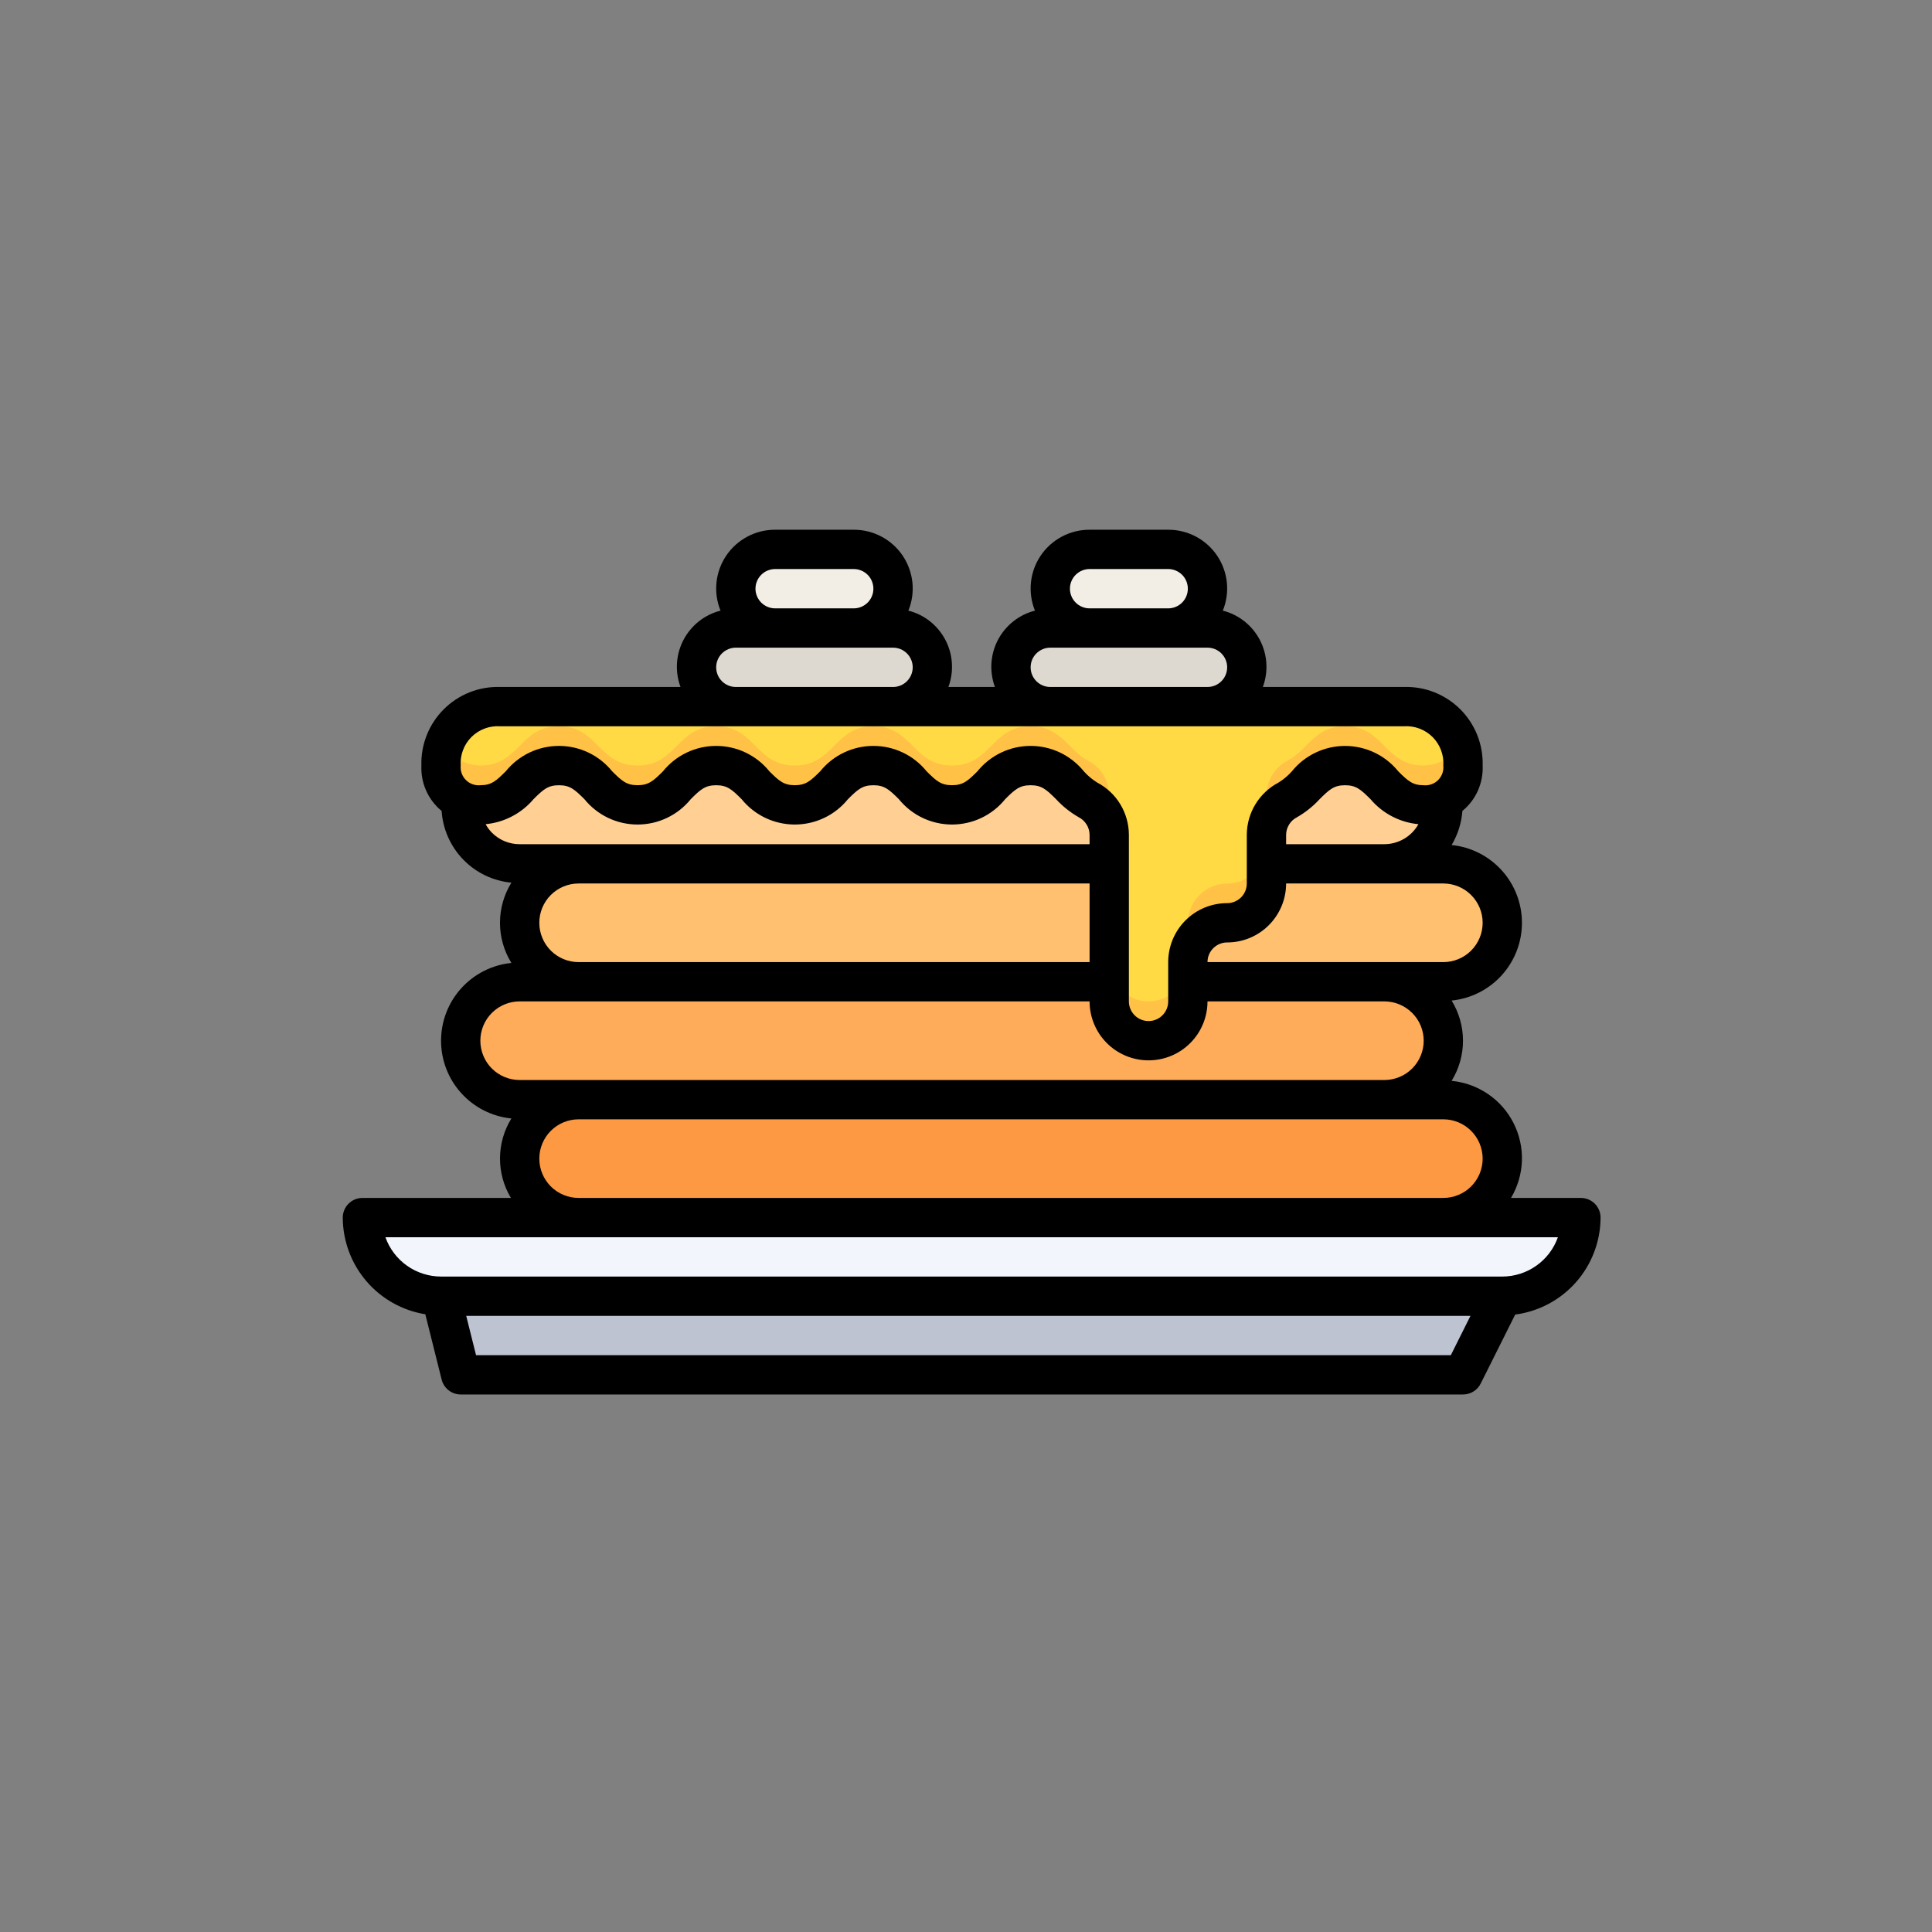
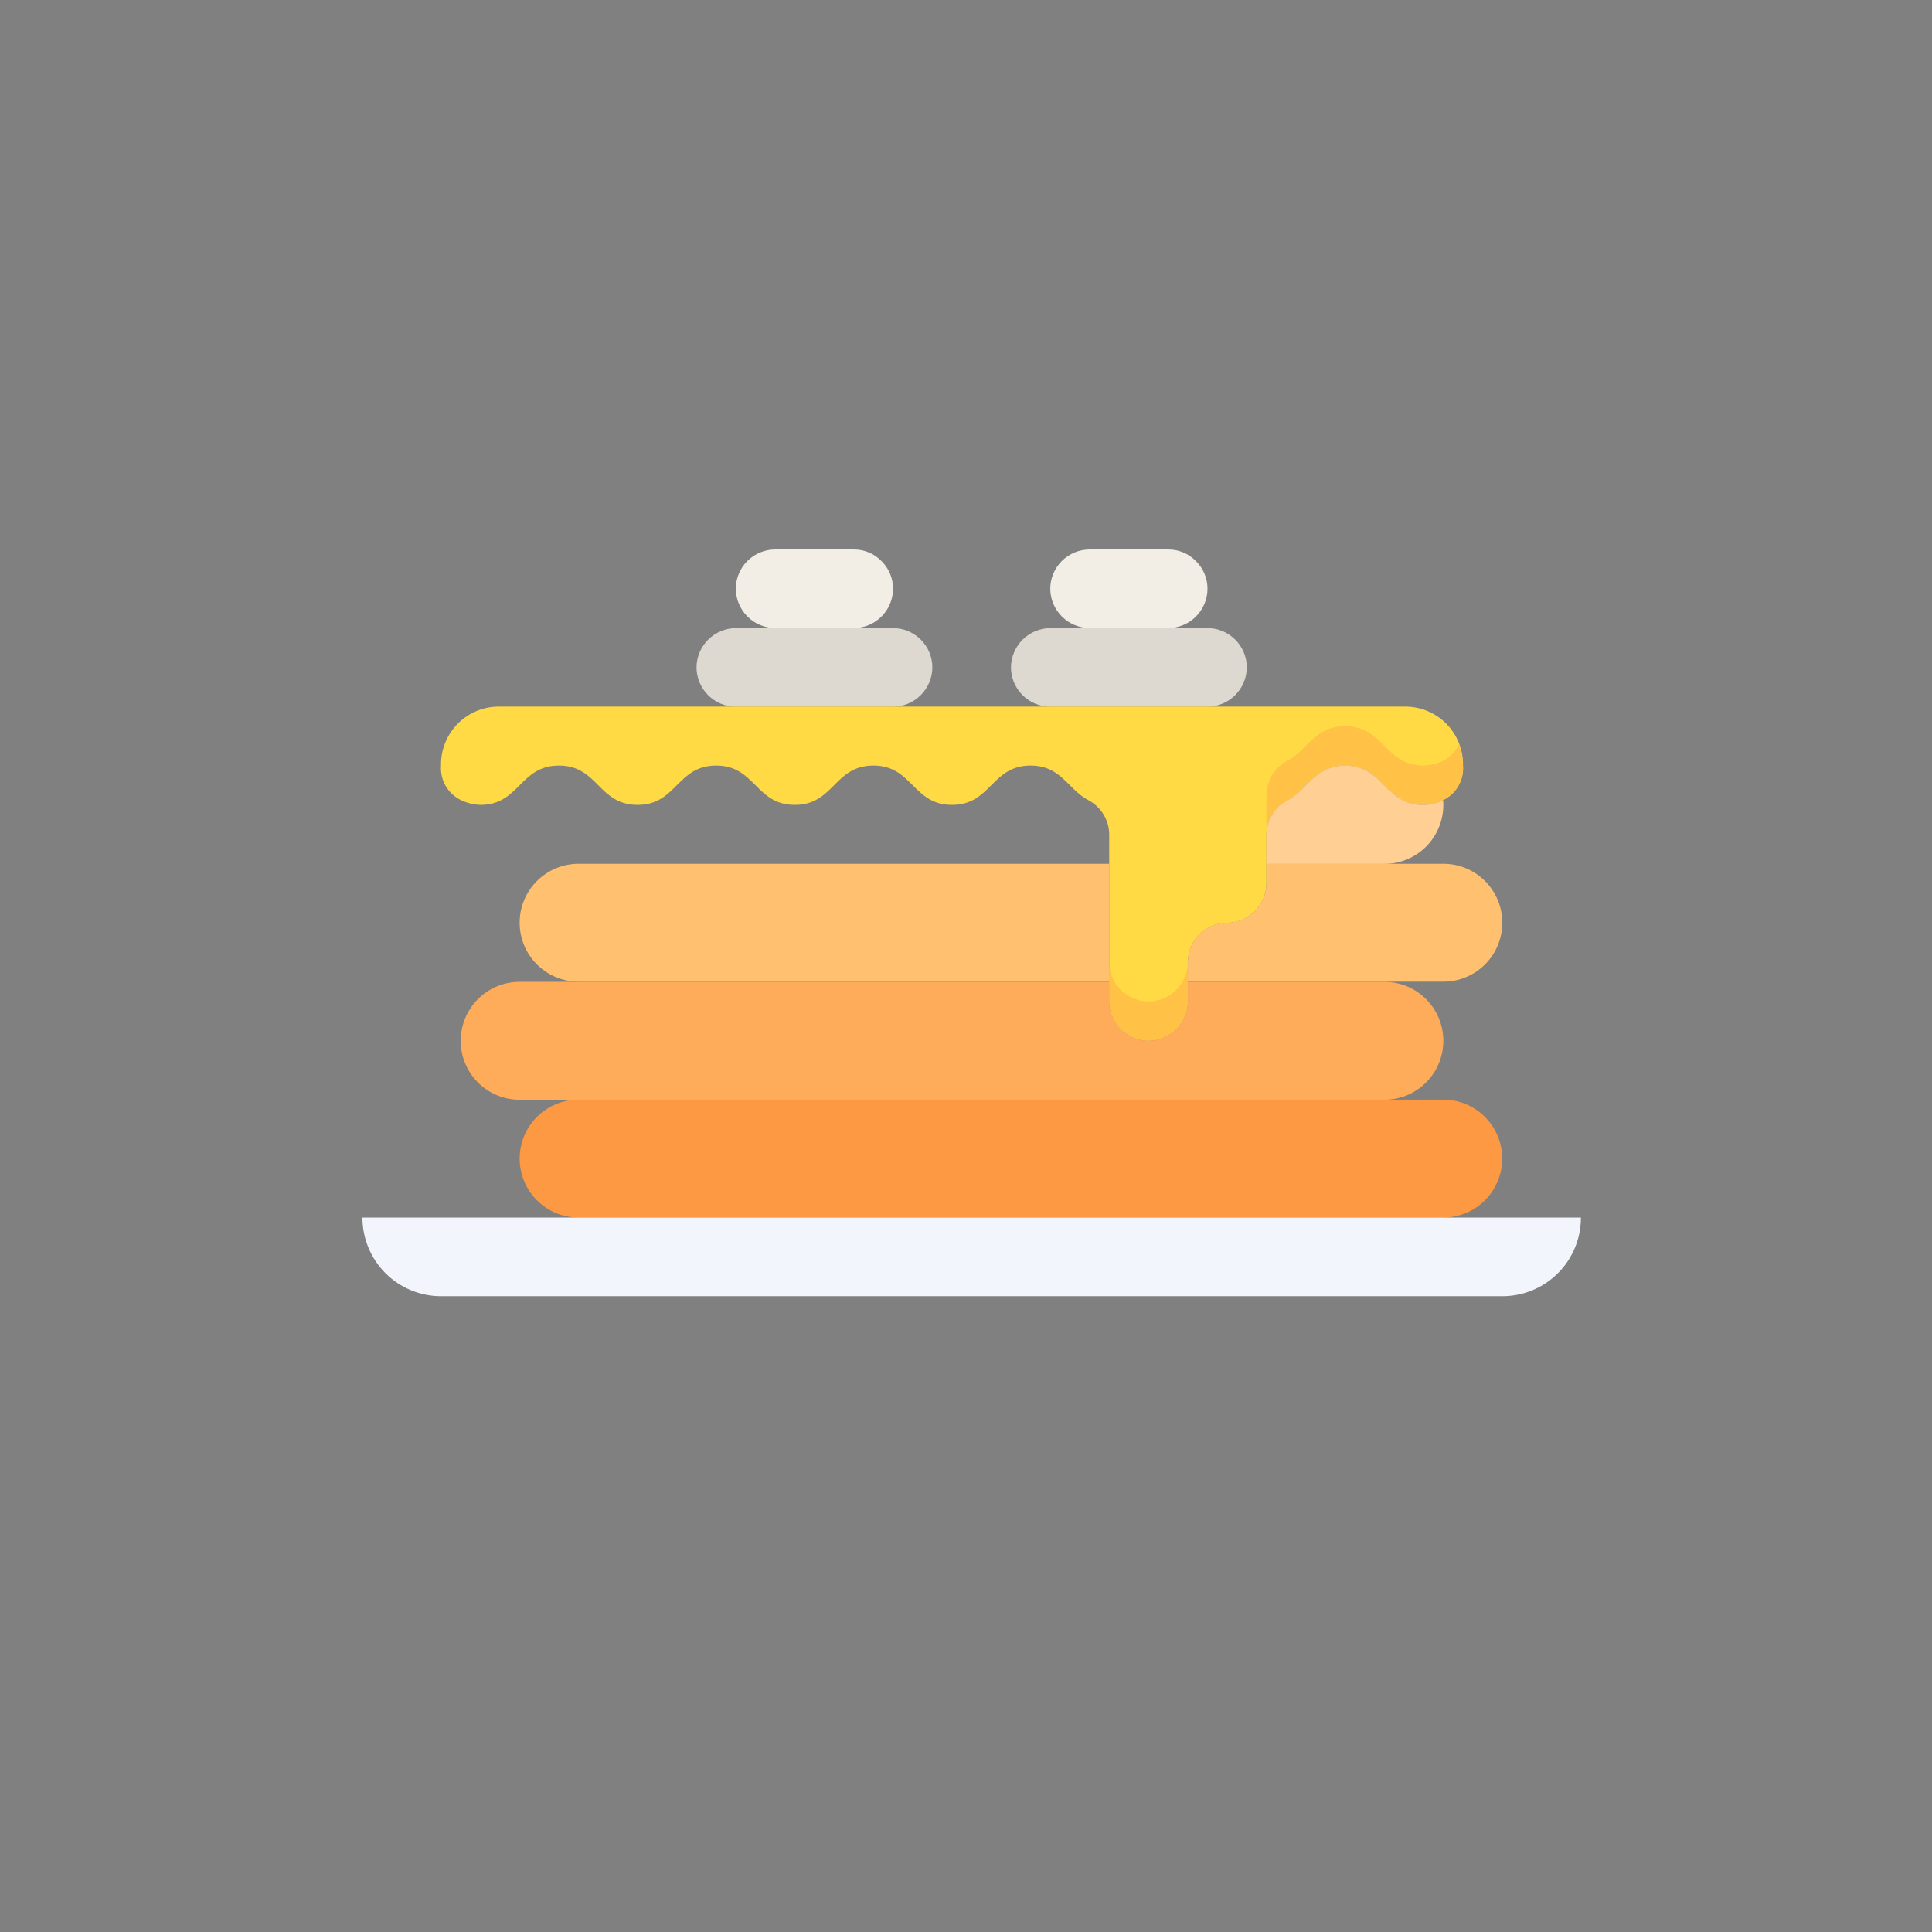
<svg xmlns="http://www.w3.org/2000/svg" width="62" height="62" viewBox="0 0 62 62" fill="none">
  <rect x="0" y="0" width="62" height="62" fill="#808080" stroke="none" />
  <path d="M28.287 18.005C28.405 18.121 28.499 18.259 28.563 18.412C28.627 18.564 28.66 18.729 28.659 18.894C28.658 19.228 28.524 19.549 28.288 19.785C28.052 20.021 27.732 20.155 27.397 20.156H24.875C24.541 20.153 24.221 20.019 23.985 19.783C23.749 19.547 23.616 19.228 23.613 18.894C23.614 18.56 23.747 18.24 23.984 18.003C24.22 17.767 24.54 17.634 24.875 17.633H27.397C27.563 17.632 27.727 17.664 27.88 17.728C28.033 17.792 28.171 17.886 28.287 18.005Z" fill="#F2EEE6" />
  <path d="M38.377 18.005C38.496 18.121 38.59 18.259 38.654 18.412C38.718 18.564 38.75 18.729 38.75 18.894C38.749 19.228 38.615 19.549 38.379 19.785C38.143 20.021 37.822 20.155 37.488 20.156H34.965C34.632 20.153 34.312 20.019 34.076 19.783C33.84 19.547 33.707 19.228 33.704 18.894C33.705 18.56 33.838 18.24 34.075 18.003C34.311 17.767 34.631 17.634 34.965 17.633H37.488C37.654 17.632 37.818 17.664 37.971 17.728C38.123 17.792 38.262 17.886 38.377 18.005Z" fill="#F2EEE6" />
  <path d="M28.659 20.156C28.994 20.157 29.314 20.291 29.55 20.527C29.787 20.763 29.92 21.083 29.921 21.418C29.918 21.751 29.785 22.071 29.549 22.307C29.312 22.543 28.993 22.677 28.659 22.679H23.614C23.28 22.678 22.959 22.545 22.723 22.308C22.487 22.072 22.354 21.752 22.352 21.418C22.355 21.084 22.489 20.764 22.725 20.528C22.961 20.292 23.28 20.159 23.614 20.156H28.659Z" fill="#DED9D0" />
  <path d="M38.75 20.156C39.084 20.157 39.405 20.291 39.641 20.527C39.877 20.763 40.011 21.083 40.011 21.418C40.009 21.751 39.875 22.071 39.639 22.307C39.403 22.543 39.084 22.677 38.75 22.679H33.705C33.37 22.678 33.05 22.545 32.814 22.308C32.578 22.072 32.444 21.752 32.443 21.418C32.446 21.084 32.58 20.764 32.816 20.528C33.052 20.292 33.371 20.159 33.705 20.156H38.75Z" fill="#DED9D0" />
  <path d="M16.045 22.676H45.057C45.307 22.671 45.555 22.716 45.787 22.809C46.019 22.903 46.23 23.042 46.407 23.218C46.583 23.395 46.722 23.606 46.816 23.838C46.909 24.07 46.954 24.318 46.949 24.568C46.966 24.797 46.914 25.025 46.799 25.223C46.684 25.421 46.512 25.58 46.306 25.678C46.112 25.77 45.902 25.822 45.687 25.83C44.426 25.83 44.426 24.568 43.165 24.568C42.187 24.568 41.966 25.331 41.323 25.672C41.118 25.778 40.947 25.938 40.827 26.135C40.706 26.332 40.643 26.558 40.642 26.788V28.352C40.639 28.686 40.506 29.006 40.27 29.241C40.034 29.477 39.714 29.611 39.381 29.614C39.046 29.615 38.726 29.748 38.49 29.984C38.254 30.221 38.12 30.541 38.119 30.875V32.136C38.117 32.47 37.983 32.79 37.747 33.026C37.511 33.262 37.192 33.395 36.858 33.398C36.524 33.397 36.203 33.264 35.967 33.027C35.731 32.791 35.597 32.471 35.596 32.136V26.788C35.596 26.558 35.532 26.332 35.412 26.135C35.292 25.938 35.12 25.778 34.915 25.672C34.272 25.331 34.051 24.568 33.074 24.568C31.812 24.568 31.812 25.83 30.551 25.83C29.29 25.83 29.29 24.568 28.028 24.568C26.767 24.568 26.767 25.83 25.506 25.83C24.244 25.83 24.244 24.568 22.983 24.568C21.721 24.568 21.721 25.83 20.46 25.83C19.199 25.83 19.199 24.568 17.937 24.568C16.676 24.568 16.676 25.83 15.415 25.83C15.2 25.822 14.99 25.77 14.797 25.678C14.59 25.58 14.418 25.421 14.303 25.223C14.188 25.025 14.136 24.797 14.153 24.568C14.148 24.318 14.193 24.07 14.287 23.838C14.38 23.606 14.519 23.395 14.696 23.218C14.872 23.042 15.083 22.903 15.315 22.809C15.547 22.716 15.796 22.671 16.045 22.676Z" fill="#FFDA45" />
-   <path d="M35.596 26.458V25.525C35.596 25.294 35.532 25.068 35.412 24.871C35.292 24.675 35.12 24.514 34.915 24.408C34.272 24.068 34.051 23.305 33.074 23.305C31.812 23.305 31.812 24.566 30.551 24.566C29.29 24.566 29.29 23.305 28.028 23.305C26.767 23.305 26.767 24.566 25.506 24.566C24.244 24.566 24.244 23.305 22.983 23.305C21.721 23.305 21.721 24.566 20.46 24.566C19.199 24.566 19.199 23.305 17.937 23.305C16.676 23.305 16.676 24.566 15.415 24.566C15.2 24.558 14.99 24.507 14.797 24.415C14.569 24.302 14.387 24.114 14.282 23.883C14.206 24.103 14.163 24.333 14.153 24.566C14.136 24.794 14.188 25.023 14.303 25.221C14.418 25.419 14.59 25.578 14.797 25.676C14.99 25.768 15.2 25.82 15.415 25.827C16.676 25.827 16.676 24.566 17.937 24.566C19.199 24.566 19.199 25.827 20.46 25.827C21.721 25.827 21.721 24.566 22.983 24.566C24.244 24.566 24.244 25.827 25.506 25.827C26.767 25.827 26.767 24.566 28.028 24.566C29.29 24.566 29.29 25.827 30.551 25.827C31.812 25.827 31.812 24.566 33.074 24.566C34.051 24.566 34.272 25.329 34.915 25.67C35.12 25.776 35.292 25.936 35.412 26.133C35.532 26.329 35.596 26.555 35.596 26.786V26.458Z" fill="#FFC247" />
  <path d="M36.858 32.136C36.524 32.135 36.204 32.002 35.967 31.766C35.731 31.529 35.598 31.209 35.597 30.875V32.136C35.598 32.471 35.731 32.791 35.967 33.027C36.204 33.264 36.524 33.397 36.858 33.398C37.192 33.395 37.511 33.262 37.747 33.026C37.983 32.789 38.117 32.47 38.119 32.136V30.875C38.117 31.209 37.983 31.528 37.747 31.764C37.511 32 37.192 32.134 36.858 32.136Z" fill="#FFC247" />
  <path d="M46.305 24.415C46.112 24.507 45.901 24.558 45.687 24.566C44.426 24.566 44.426 23.305 43.164 23.305C42.187 23.305 41.966 24.068 41.323 24.408C41.118 24.514 40.946 24.675 40.826 24.871C40.706 25.068 40.642 25.294 40.642 25.525V26.786C40.642 26.555 40.706 26.329 40.826 26.133C40.946 25.936 41.118 25.776 41.323 25.67C41.966 25.329 42.187 24.566 43.164 24.566C44.426 24.566 44.426 25.827 45.687 25.827C45.901 25.82 46.112 25.768 46.305 25.676C46.512 25.578 46.684 25.419 46.799 25.221C46.913 25.023 46.966 24.794 46.948 24.566C46.94 24.334 46.897 24.103 46.822 23.883C46.716 24.114 46.534 24.302 46.305 24.415Z" fill="#FFC247" />
-   <path d="M39.38 28.355C39.046 28.356 38.726 28.489 38.49 28.726C38.253 28.962 38.12 29.282 38.119 29.616V30.878C38.12 30.544 38.253 30.223 38.49 29.987C38.726 29.751 39.046 29.617 39.38 29.616C39.714 29.614 40.034 29.48 40.27 29.244C40.506 29.008 40.639 28.689 40.642 28.355V27.094C40.639 27.427 40.506 27.747 40.27 27.983C40.034 28.219 39.714 28.353 39.38 28.355Z" fill="#FFC247" />
-   <path d="M20.46 25.832C21.721 25.832 21.721 24.57 22.983 24.57C24.244 24.57 24.244 25.832 25.505 25.832C26.767 25.832 26.767 24.57 28.028 24.57C29.289 24.57 29.289 25.832 30.551 25.832C31.812 25.832 31.812 24.57 33.074 24.57C34.051 24.57 34.272 25.333 34.915 25.674C35.12 25.78 35.291 25.94 35.412 26.137C35.532 26.334 35.596 26.56 35.596 26.79V27.724H16.676C16.174 27.724 15.693 27.524 15.338 27.17C14.983 26.815 14.784 26.334 14.784 25.832C14.782 25.781 14.786 25.73 14.796 25.68C14.99 25.773 15.2 25.824 15.414 25.832C16.676 25.832 16.676 24.57 17.937 24.57C19.198 24.57 19.198 25.832 20.46 25.832Z" fill="#FFCF94" />
  <path d="M45.687 25.832C45.901 25.824 46.112 25.773 46.305 25.68C46.316 25.73 46.32 25.781 46.318 25.832C46.318 26.334 46.118 26.815 45.764 27.17C45.409 27.524 44.928 27.724 44.426 27.724H40.642V26.79C40.642 26.56 40.706 26.334 40.826 26.137C40.946 25.94 41.118 25.78 41.323 25.674C41.966 25.333 42.187 24.57 43.164 24.57C44.426 24.57 44.426 25.832 45.687 25.832Z" fill="#FFCF94" />
  <path d="M35.596 27.719V31.503H18.568C18.066 31.503 17.585 31.303 17.23 30.949C16.875 30.594 16.676 30.113 16.676 29.611C16.676 29.109 16.875 28.628 17.23 28.273C17.585 27.918 18.066 27.719 18.568 27.719H35.596Z" fill="#FFC170" />
  <path d="M39.38 29.611C39.714 29.608 40.034 29.475 40.27 29.239C40.506 29.003 40.639 28.683 40.642 28.349V27.719H46.318C46.82 27.719 47.301 27.918 47.656 28.273C48.011 28.628 48.21 29.109 48.21 29.611C48.21 30.113 48.011 30.594 47.656 30.949C47.301 31.303 46.82 31.503 46.318 31.503H38.119V30.872C38.12 30.538 38.253 30.218 38.49 29.981C38.726 29.745 39.046 29.612 39.38 29.611Z" fill="#FFC170" />
  <path d="M44.426 35.292H16.676C16.174 35.292 15.693 35.093 15.338 34.738C14.983 34.383 14.784 33.902 14.784 33.4C14.784 32.898 14.983 32.417 15.338 32.062C15.693 31.707 16.174 31.508 16.676 31.508H35.597V32.139C35.598 32.473 35.731 32.793 35.967 33.029C36.203 33.266 36.524 33.399 36.858 33.4C37.192 33.397 37.511 33.264 37.747 33.028C37.983 32.792 38.117 32.472 38.119 32.139V31.508H44.426C44.928 31.508 45.409 31.707 45.764 32.062C46.119 32.417 46.318 32.898 46.318 33.4C46.318 33.902 46.119 34.383 45.764 34.738C45.409 35.093 44.928 35.292 44.426 35.292Z" fill="#FFAC5A" />
  <path d="M47.655 35.844C47.919 36.109 48.099 36.446 48.172 36.812C48.245 37.179 48.207 37.559 48.064 37.905C47.921 38.251 47.679 38.546 47.368 38.754C47.057 38.962 46.692 39.073 46.318 39.073H18.568C18.066 39.073 17.585 38.874 17.23 38.519C16.875 38.164 16.676 37.683 16.676 37.181C16.676 36.679 16.875 36.198 17.23 35.843C17.585 35.488 18.066 35.289 18.568 35.289H46.318C46.566 35.289 46.812 35.338 47.042 35.433C47.271 35.529 47.48 35.668 47.655 35.844Z" fill="#FC9942" />
-   <path d="M48.21 41.594L46.949 44.117H14.784L14.153 41.594H48.21Z" fill="#BEC3D2" />
  <path d="M37.489 39.074H50.733C50.733 39.406 50.669 39.734 50.542 40.04C50.415 40.346 50.23 40.625 49.995 40.859C49.761 41.093 49.483 41.279 49.176 41.406C48.87 41.532 48.542 41.597 48.21 41.597H14.154C13.485 41.597 12.843 41.331 12.37 40.858C11.897 40.385 11.631 39.743 11.631 39.074H37.489Z" fill="#F2F6FC" />
-   <path d="M51.364 39.074C51.364 38.907 51.297 38.746 51.179 38.628C51.061 38.51 50.9 38.443 50.733 38.443H48.49C48.705 38.082 48.825 37.672 48.84 37.252C48.854 36.832 48.761 36.415 48.571 36.04C48.381 35.665 48.099 35.344 47.751 35.108C47.404 34.871 47.002 34.726 46.584 34.686C46.822 34.299 46.949 33.853 46.949 33.398C46.949 32.943 46.822 32.497 46.584 32.109C47.202 32.047 47.776 31.757 48.193 31.296C48.61 30.835 48.841 30.235 48.841 29.614C48.841 28.992 48.61 28.392 48.193 27.931C47.776 27.47 47.202 27.18 46.584 27.118C46.782 26.785 46.901 26.411 46.93 26.024C47.144 25.849 47.314 25.626 47.427 25.373C47.539 25.12 47.592 24.845 47.58 24.568C47.589 24.234 47.531 23.902 47.408 23.591C47.284 23.281 47.099 22.999 46.863 22.762C46.626 22.526 46.344 22.341 46.034 22.217C45.723 22.094 45.391 22.036 45.057 22.046H40.526C40.617 21.801 40.655 21.54 40.638 21.28C40.622 21.02 40.55 20.766 40.429 20.535C40.308 20.304 40.14 20.101 39.935 19.939C39.731 19.777 39.495 19.66 39.242 19.596C39.358 19.309 39.403 18.998 39.371 18.69C39.338 18.382 39.231 18.087 39.058 17.83C38.884 17.574 38.651 17.364 38.377 17.219C38.103 17.074 37.798 16.999 37.489 17H34.966C34.656 16.999 34.351 17.074 34.078 17.219C33.804 17.364 33.57 17.574 33.397 17.83C33.224 18.087 33.116 18.382 33.084 18.69C33.052 18.998 33.096 19.309 33.213 19.596C32.96 19.66 32.724 19.777 32.519 19.939C32.315 20.101 32.146 20.304 32.025 20.535C31.904 20.766 31.833 21.02 31.816 21.28C31.8 21.54 31.838 21.801 31.928 22.046H30.435C30.526 21.801 30.564 21.54 30.547 21.28C30.531 21.02 30.46 20.766 30.338 20.535C30.217 20.304 30.049 20.101 29.845 19.939C29.64 19.777 29.404 19.66 29.151 19.596C29.268 19.309 29.312 18.998 29.28 18.69C29.247 18.382 29.14 18.087 28.967 17.83C28.794 17.574 28.56 17.364 28.286 17.219C28.012 17.074 27.707 16.999 27.398 17H24.875C24.565 16.999 24.26 17.074 23.987 17.219C23.713 17.364 23.479 17.574 23.306 17.83C23.133 18.087 23.025 18.382 22.993 18.69C22.961 18.998 23.005 19.309 23.122 19.596C22.869 19.66 22.633 19.777 22.428 19.939C22.224 20.101 22.055 20.304 21.934 20.535C21.813 20.766 21.742 21.02 21.725 21.28C21.709 21.54 21.747 21.801 21.838 22.046H16.046C15.711 22.036 15.379 22.094 15.069 22.217C14.758 22.341 14.476 22.526 14.24 22.762C14.003 22.999 13.818 23.281 13.695 23.591C13.571 23.902 13.513 24.234 13.523 24.568C13.511 24.845 13.563 25.12 13.676 25.373C13.788 25.625 13.959 25.848 14.172 26.024C14.211 26.611 14.458 27.165 14.868 27.587C15.278 28.009 15.825 28.271 16.411 28.326C16.172 28.713 16.045 29.159 16.045 29.614C16.045 30.069 16.172 30.515 16.411 30.902C15.792 30.964 15.219 31.254 14.802 31.715C14.384 32.176 14.154 32.776 14.154 33.398C14.154 34.02 14.384 34.619 14.802 35.08C15.219 35.541 15.792 35.831 16.411 35.893C16.174 36.276 16.048 36.717 16.046 37.166C16.043 37.616 16.164 38.058 16.396 38.443H11.631C11.463 38.443 11.303 38.51 11.185 38.628C11.066 38.746 11 38.907 11 39.074C11.002 39.821 11.27 40.543 11.755 41.111C12.24 41.679 12.911 42.057 13.649 42.176L14.173 44.272C14.207 44.408 14.286 44.529 14.396 44.616C14.507 44.703 14.643 44.75 14.784 44.75H46.949C47.067 44.751 47.182 44.718 47.282 44.657C47.383 44.595 47.464 44.507 47.517 44.401L48.624 42.186C49.38 42.087 50.075 41.717 50.578 41.145C51.082 40.572 51.361 39.836 51.364 39.074ZM47.58 29.614C47.58 29.948 47.447 30.269 47.21 30.506C46.974 30.742 46.653 30.875 46.318 30.875H38.75C38.75 30.708 38.816 30.547 38.935 30.429C39.053 30.311 39.213 30.244 39.381 30.244C39.883 30.244 40.364 30.045 40.718 29.69C41.073 29.335 41.273 28.854 41.273 28.352H46.318C46.653 28.352 46.974 28.485 47.21 28.722C47.447 28.958 47.58 29.279 47.58 29.614ZM44.426 27.091H41.273V26.788C41.274 26.671 41.307 26.558 41.369 26.459C41.43 26.36 41.517 26.28 41.621 26.227C41.892 26.072 42.138 25.875 42.349 25.645C42.66 25.336 42.81 25.199 43.165 25.199C43.519 25.199 43.669 25.336 43.98 25.645C44.368 26.104 44.92 26.392 45.519 26.449C45.41 26.643 45.251 26.805 45.059 26.918C44.867 27.03 44.649 27.09 44.426 27.091ZM34.966 18.261H37.489C37.656 18.261 37.816 18.328 37.935 18.446C38.053 18.564 38.119 18.725 38.119 18.892C38.119 19.059 38.053 19.22 37.935 19.338C37.816 19.456 37.656 19.523 37.489 19.523H34.966C34.799 19.523 34.638 19.456 34.52 19.338C34.402 19.22 34.335 19.059 34.335 18.892C34.335 18.725 34.402 18.564 34.52 18.446C34.638 18.328 34.799 18.261 34.966 18.261ZM33.074 21.415C33.074 21.247 33.14 21.087 33.259 20.969C33.377 20.851 33.537 20.784 33.705 20.784H38.75C38.917 20.784 39.078 20.851 39.196 20.969C39.314 21.087 39.381 21.247 39.381 21.415C39.381 21.582 39.314 21.742 39.196 21.861C39.078 21.979 38.917 22.046 38.75 22.046H33.705C33.537 22.046 33.377 21.979 33.259 21.861C33.14 21.742 33.074 21.582 33.074 21.415ZM24.875 18.261H27.398C27.565 18.261 27.725 18.328 27.844 18.446C27.962 18.564 28.028 18.725 28.028 18.892C28.028 19.059 27.962 19.22 27.844 19.338C27.725 19.456 27.565 19.523 27.398 19.523H24.875C24.708 19.523 24.547 19.456 24.429 19.338C24.311 19.22 24.244 19.059 24.244 18.892C24.244 18.725 24.311 18.564 24.429 18.446C24.547 18.328 24.708 18.261 24.875 18.261ZM22.983 21.415C22.983 21.247 23.049 21.087 23.168 20.969C23.286 20.851 23.446 20.784 23.614 20.784H28.659C28.826 20.784 28.987 20.851 29.105 20.969C29.223 21.087 29.29 21.247 29.29 21.415C29.29 21.582 29.223 21.742 29.105 21.861C28.987 21.979 28.826 22.046 28.659 22.046H23.614C23.446 22.046 23.286 21.979 23.168 21.861C23.049 21.742 22.983 21.582 22.983 21.415ZM16.046 23.307H45.057C45.225 23.296 45.394 23.321 45.552 23.381C45.71 23.44 45.854 23.533 45.973 23.652C46.092 23.771 46.185 23.915 46.244 24.073C46.304 24.231 46.329 24.4 46.318 24.568C46.327 24.653 46.316 24.739 46.287 24.819C46.258 24.899 46.212 24.972 46.152 25.033C46.092 25.093 46.019 25.139 45.938 25.168C45.858 25.197 45.772 25.207 45.688 25.199C45.333 25.199 45.183 25.062 44.872 24.753C44.666 24.498 44.406 24.293 44.111 24.152C43.815 24.011 43.492 23.938 43.165 23.938C42.837 23.938 42.514 24.011 42.219 24.152C41.923 24.293 41.663 24.498 41.458 24.753C41.333 24.893 41.189 25.014 41.03 25.113C40.724 25.273 40.467 25.514 40.288 25.809C40.108 26.104 40.013 26.442 40.011 26.788V28.352C40.011 28.52 39.945 28.68 39.827 28.798C39.708 28.916 39.548 28.983 39.381 28.983C38.879 28.983 38.398 29.182 38.043 29.537C37.688 29.892 37.489 30.373 37.489 30.875V32.136C37.489 32.304 37.422 32.464 37.304 32.582C37.186 32.701 37.025 32.767 36.858 32.767C36.691 32.767 36.53 32.701 36.412 32.582C36.294 32.464 36.227 32.304 36.227 32.136V26.788C36.226 26.442 36.13 26.103 35.951 25.808C35.772 25.513 35.515 25.272 35.209 25.112C35.05 25.013 34.906 24.892 34.781 24.752C34.575 24.498 34.315 24.293 34.02 24.151C33.724 24.01 33.401 23.937 33.074 23.937C32.746 23.937 32.423 24.01 32.128 24.151C31.832 24.293 31.572 24.498 31.367 24.752C31.058 25.061 30.906 25.198 30.551 25.198C30.197 25.198 30.047 25.061 29.736 24.752C29.53 24.498 29.27 24.292 28.974 24.151C28.679 24.01 28.356 23.937 28.028 23.937C27.701 23.937 27.378 24.01 27.082 24.151C26.787 24.292 26.527 24.498 26.321 24.752C26.012 25.061 25.86 25.198 25.506 25.198C25.151 25.198 25.001 25.061 24.69 24.752C24.485 24.498 24.224 24.292 23.929 24.151C23.634 24.01 23.31 23.937 22.983 23.937C22.656 23.937 22.332 24.01 22.037 24.151C21.741 24.292 21.481 24.498 21.276 24.752C20.967 25.061 20.815 25.198 20.46 25.198C20.106 25.198 19.956 25.061 19.645 24.752C19.439 24.498 19.179 24.292 18.884 24.151C18.588 24.01 18.265 23.937 17.938 23.937C17.61 23.937 17.287 24.01 16.991 24.151C16.696 24.292 16.436 24.498 16.23 24.752C15.921 25.061 15.769 25.198 15.422 25.198C15.337 25.207 15.251 25.197 15.17 25.169C15.089 25.141 15.015 25.095 14.954 25.034C14.893 24.974 14.846 24.901 14.817 24.82C14.787 24.74 14.776 24.654 14.784 24.568C14.773 24.4 14.798 24.231 14.858 24.073C14.917 23.915 15.01 23.771 15.129 23.652C15.249 23.533 15.392 23.44 15.55 23.381C15.708 23.321 15.877 23.296 16.046 23.307ZM34.966 30.875H18.568C18.234 30.875 17.913 30.742 17.676 30.506C17.44 30.269 17.307 29.948 17.307 29.614C17.307 29.279 17.44 28.958 17.676 28.722C17.913 28.485 18.234 28.352 18.568 28.352H34.966V30.875ZM15.584 26.449C16.182 26.392 16.734 26.104 17.122 25.645C17.433 25.336 17.583 25.199 17.938 25.199C18.292 25.199 18.442 25.336 18.753 25.645C18.959 25.899 19.219 26.105 19.514 26.246C19.81 26.387 20.133 26.46 20.46 26.46C20.788 26.46 21.111 26.387 21.406 26.246C21.702 26.105 21.962 25.899 22.168 25.645C22.478 25.336 22.628 25.199 22.983 25.199C23.337 25.199 23.488 25.336 23.798 25.645C24.004 25.899 24.264 26.105 24.56 26.246C24.855 26.387 25.178 26.46 25.506 26.46C25.833 26.46 26.156 26.387 26.452 26.246C26.747 26.105 27.007 25.899 27.213 25.645C27.524 25.336 27.674 25.199 28.028 25.199C28.383 25.199 28.533 25.336 28.844 25.645C29.05 25.899 29.31 26.105 29.605 26.246C29.901 26.387 30.224 26.46 30.551 26.46C30.878 26.46 31.202 26.387 31.497 26.246C31.793 26.105 32.053 25.899 32.258 25.645C32.569 25.336 32.719 25.199 33.074 25.199C33.428 25.199 33.578 25.336 33.889 25.645C34.1 25.875 34.346 26.071 34.618 26.226C34.721 26.279 34.809 26.36 34.87 26.459C34.931 26.557 34.964 26.671 34.966 26.788V27.091H16.676C16.511 27.091 16.346 27.059 16.193 26.995C16.04 26.932 15.902 26.838 15.785 26.721C15.706 26.64 15.638 26.548 15.584 26.449ZM15.415 33.398C15.415 33.063 15.548 32.742 15.784 32.506C16.021 32.269 16.342 32.136 16.676 32.136H34.966C34.966 32.638 35.165 33.119 35.52 33.474C35.875 33.829 36.356 34.028 36.858 34.028C37.36 34.028 37.841 33.829 38.196 33.474C38.551 33.119 38.75 32.638 38.75 32.136H44.426C44.761 32.136 45.081 32.269 45.318 32.506C45.555 32.742 45.688 33.063 45.688 33.398C45.688 33.732 45.555 34.053 45.318 34.29C45.081 34.526 44.761 34.659 44.426 34.659H16.676C16.342 34.659 16.021 34.526 15.784 34.29C15.548 34.053 15.415 33.732 15.415 33.398ZM17.307 37.182C17.307 36.847 17.44 36.526 17.676 36.29C17.913 36.053 18.234 35.92 18.568 35.92H46.318C46.653 35.92 46.974 36.053 47.21 36.29C47.447 36.526 47.58 36.847 47.58 37.182C47.58 37.516 47.447 37.837 47.21 38.074C46.974 38.31 46.653 38.443 46.318 38.443H18.568C18.234 38.443 17.913 38.31 17.676 38.074C17.44 37.837 17.307 37.516 17.307 37.182ZM46.559 43.489H15.277L14.961 42.227H47.189L46.559 43.489ZM48.21 40.966H14.153C13.762 40.965 13.381 40.844 13.061 40.618C12.742 40.392 12.5 40.073 12.369 39.705H49.994C49.864 40.073 49.622 40.392 49.302 40.618C48.983 40.844 48.601 40.965 48.21 40.966Z" fill="black" />
</svg>